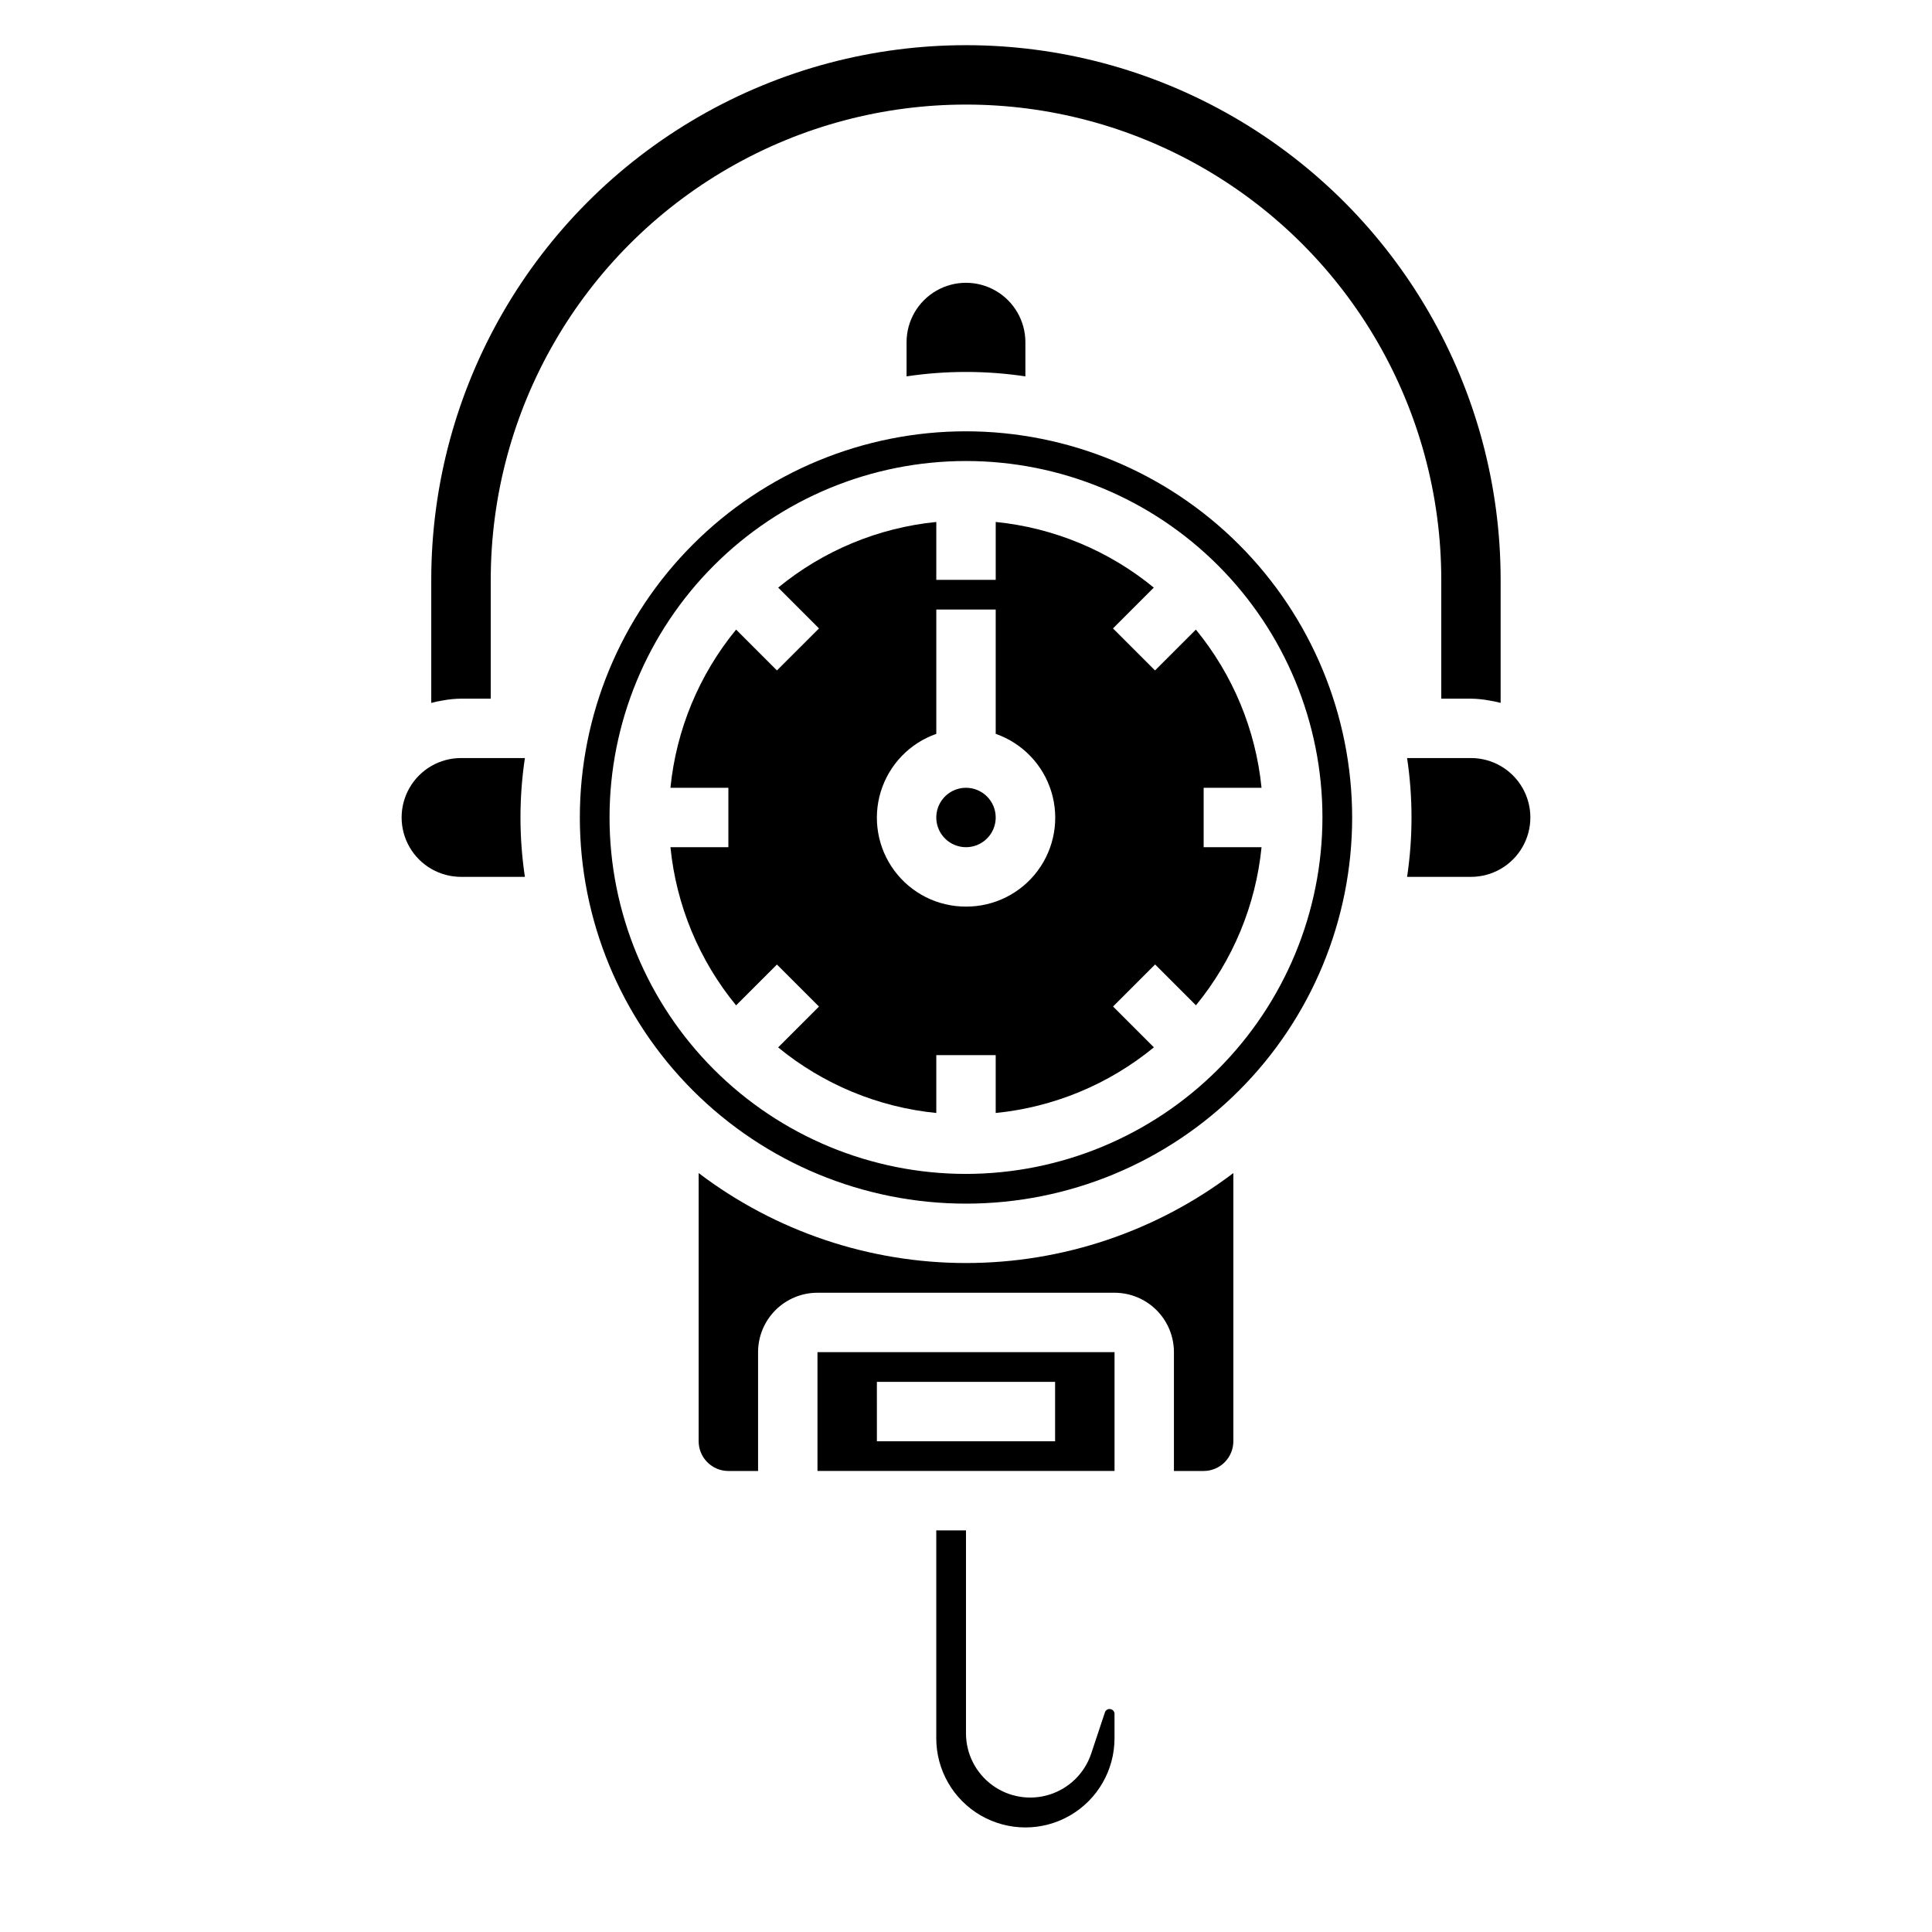
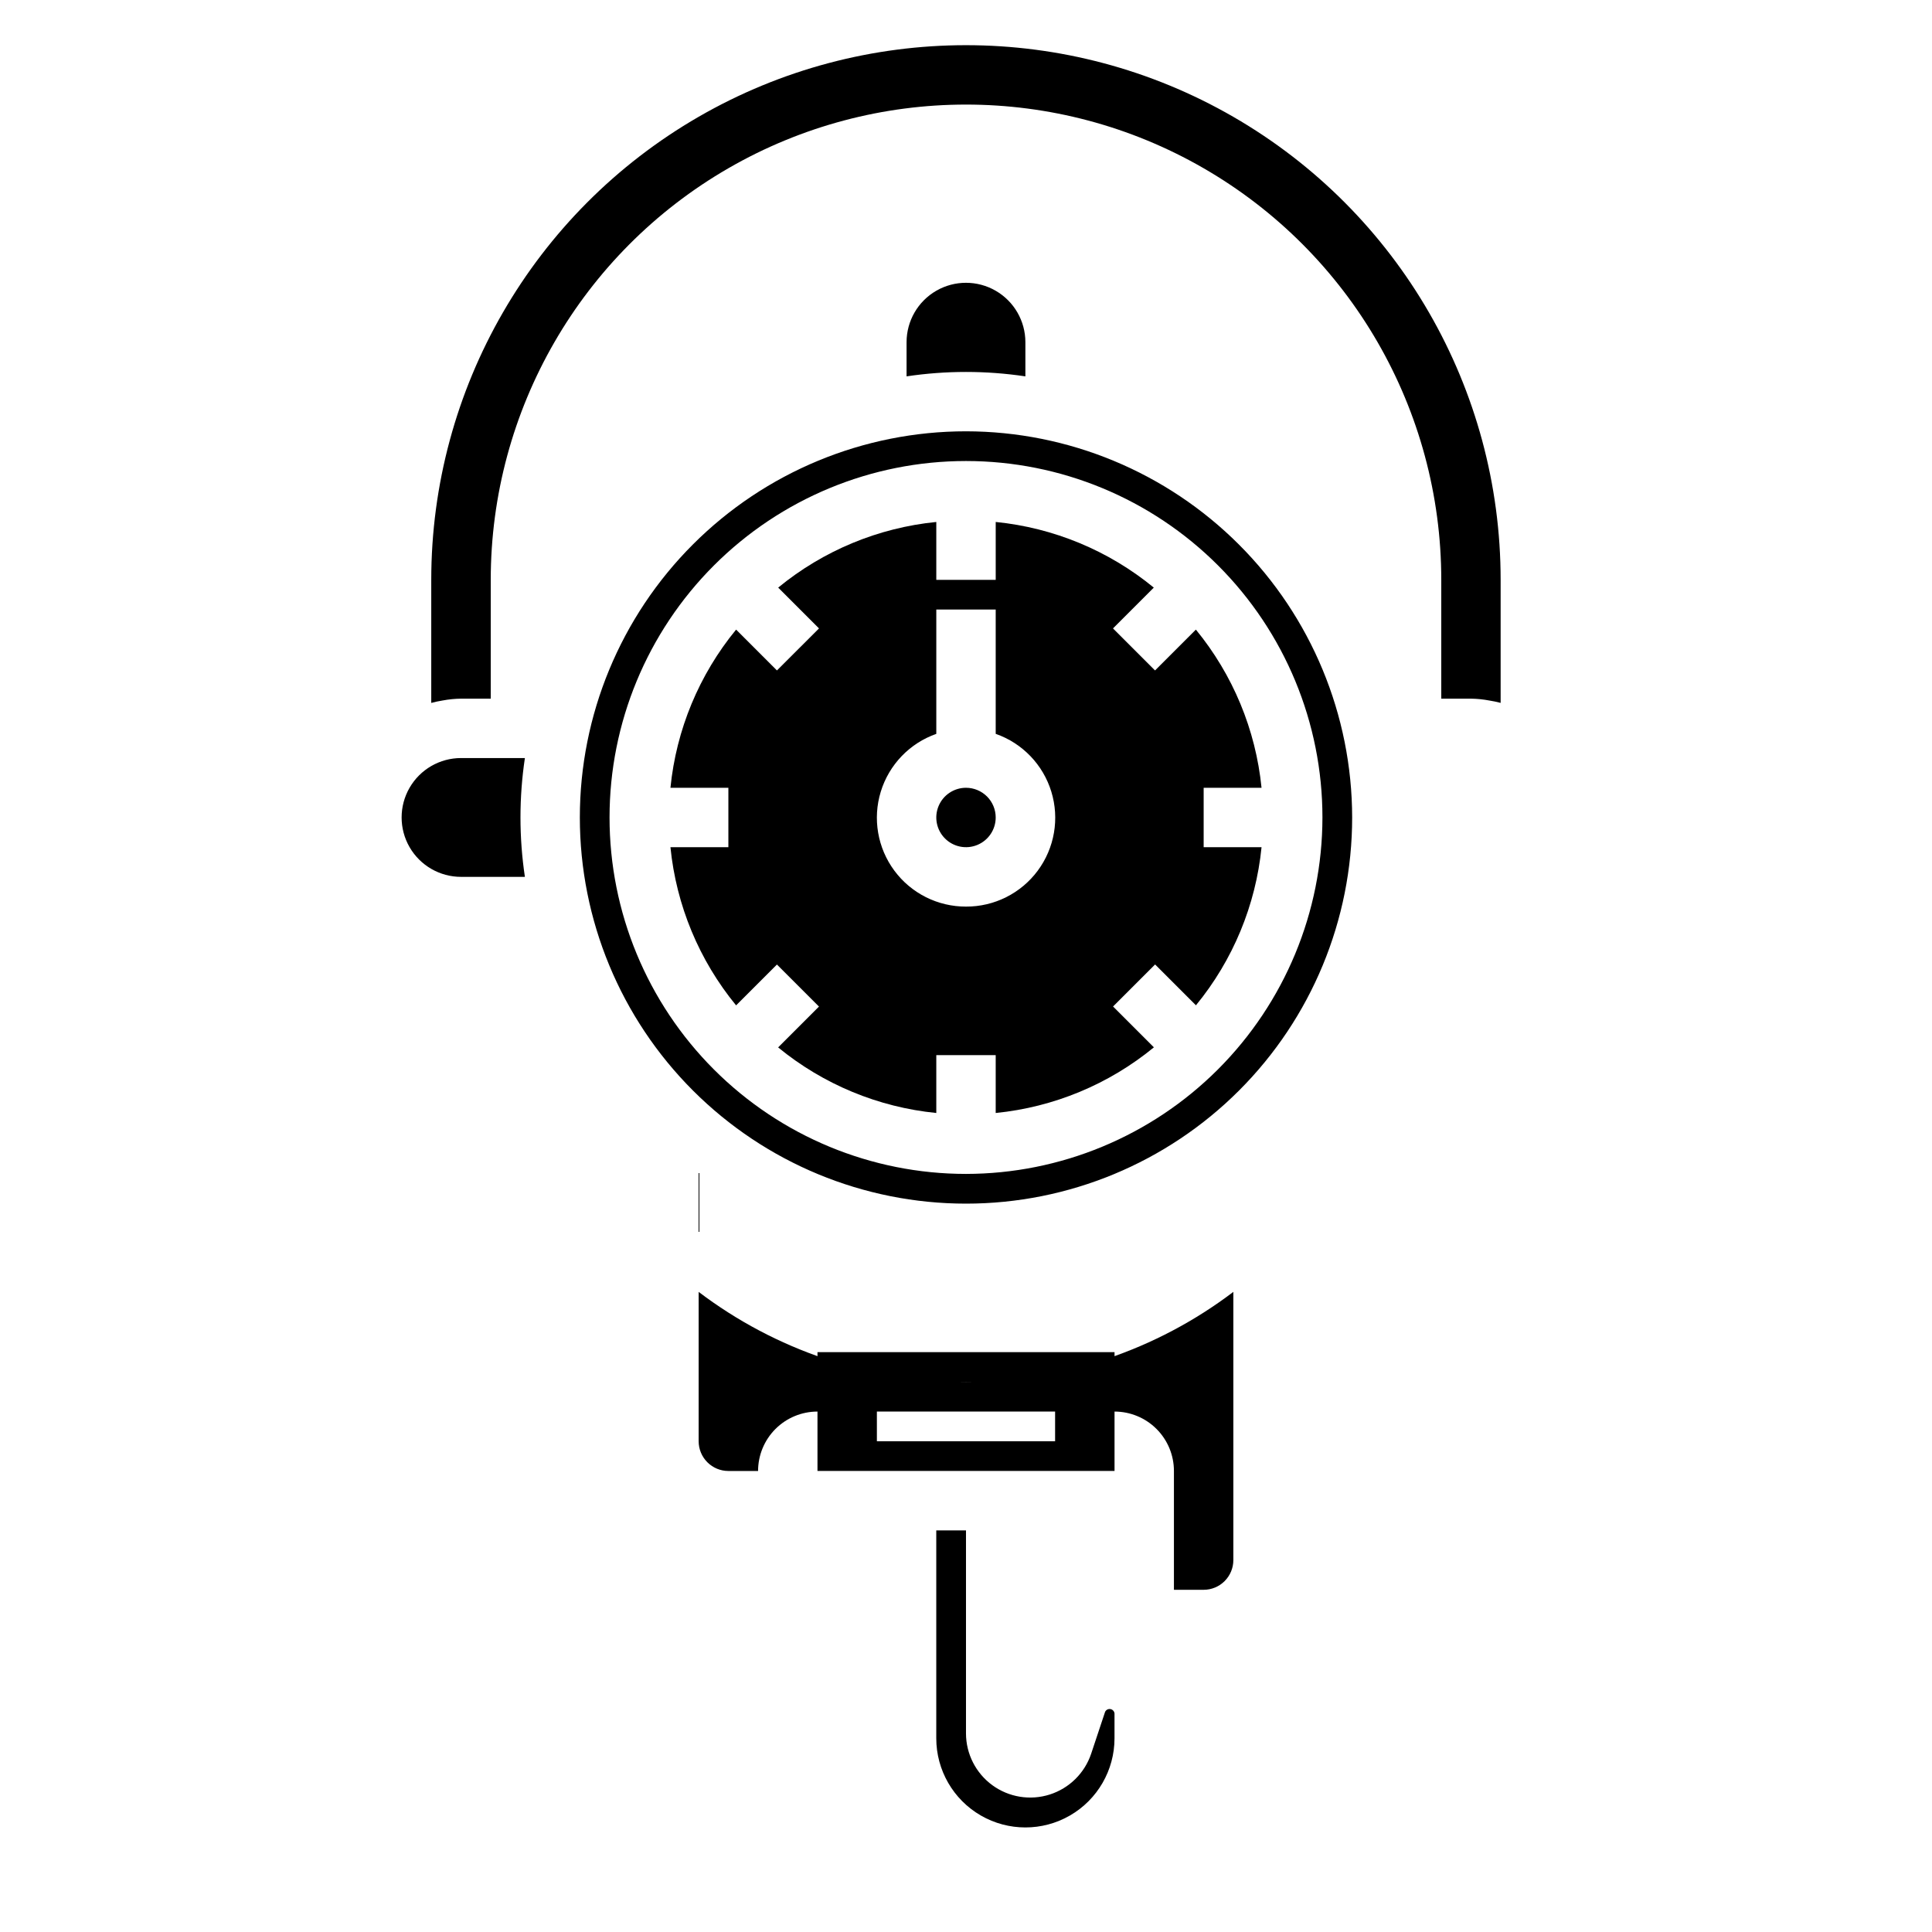
<svg xmlns="http://www.w3.org/2000/svg" fill="#000000" width="800px" height="800px" version="1.1" viewBox="144 144 512 512">
  <g>
    <path d="m360.64 533.82h78.723v-31.488h-78.723zm15.742-23.617h47.23v15.742h-47.227z" />
    <path d="m436.86 597.66-3.699 11.117c-1.73 5.141-5.809 9.148-10.977 10.793-5.172 1.645-10.816 0.727-15.199-2.469-4.379-3.199-6.977-8.293-6.988-13.719v-53.812h-7.875v55.105c0 8.438 4.504 16.234 11.809 20.453 7.309 4.219 16.309 4.219 23.617 0 7.309-4.219 11.809-12.016 11.809-20.453v-6.598c-0.066-0.586-0.512-1.055-1.09-1.152-0.582-0.098-1.156 0.203-1.406 0.734z" />
    <path d="m384.25 234.69v9.055-0.004c10.438-1.562 21.051-1.562 31.488 0v-9.051c0-5.625-3-10.824-7.871-13.637s-10.875-2.812-15.746 0-7.871 8.012-7.871 13.637z" />
-     <path d="m329.15 454.86v71.09c0 2.09 0.832 4.09 2.309 5.566 1.477 1.477 3.477 2.309 5.566 2.309h7.871v-31.488c0-4.176 1.66-8.18 4.609-11.133 2.953-2.953 6.957-4.613 11.133-4.613h78.723c4.176 0 8.18 1.66 11.133 4.613 2.953 2.953 4.609 6.957 4.609 11.133v31.488h7.875c2.086 0 4.09-0.832 5.566-2.309 1.473-1.477 2.305-3.477 2.305-5.566v-71.074c-20.383 15.465-45.266 23.84-70.848 23.84-25.586 0-50.469-8.375-70.852-23.84z" />
+     <path d="m329.15 454.86v71.09c0 2.09 0.832 4.09 2.309 5.566 1.477 1.477 3.477 2.309 5.566 2.309h7.871c0-4.176 1.66-8.18 4.609-11.133 2.953-2.953 6.957-4.613 11.133-4.613h78.723c4.176 0 8.18 1.66 11.133 4.613 2.953 2.953 4.609 6.957 4.609 11.133v31.488h7.875c2.086 0 4.09-0.832 5.566-2.309 1.473-1.477 2.305-3.477 2.305-5.566v-71.074c-20.383 15.465-45.266 23.84-70.848 23.84-25.586 0-50.469-8.375-70.852-23.84z" />
    <path d="m266.18 344.89c-5.625 0-10.824 3-13.637 7.871s-2.812 10.875 0 15.746c2.812 4.871 8.012 7.871 13.637 7.871h16.926-0.004c-1.562-10.438-1.562-21.051 0-31.488z" />
    <path d="m400 258.3c-27.145 0-53.172 10.781-72.363 29.977-19.191 19.191-29.973 45.219-29.973 72.359 0 27.145 10.781 53.172 29.973 72.363 19.191 19.191 45.219 29.977 72.363 29.977 27.141 0 53.168-10.785 72.359-29.977 19.195-19.191 29.977-45.219 29.977-72.363-0.031-27.129-10.82-53.145-30.008-72.328-19.184-19.188-45.199-29.977-72.328-30.008zm0 196.8c-25.055 0-49.082-9.953-66.797-27.668s-27.668-41.742-27.668-66.797c0-25.051 9.953-49.078 27.668-66.793 17.715-17.719 41.742-27.668 66.797-27.668 25.051 0 49.078 9.949 66.793 27.668 17.719 17.715 27.668 41.742 27.668 66.793-0.023 25.047-9.988 49.059-27.695 66.77-17.711 17.707-41.723 27.668-66.766 27.695z" />
    <path d="m478.32 352.77c-1.539-15.383-7.594-29.969-17.402-41.918l-10.824 10.824-11.141-11.141 10.816-10.816v0.004c-11.945-9.805-26.52-15.859-41.895-17.398v15.344h-15.746v-15.344c-15.379 1.535-29.957 7.59-41.902 17.398l10.816 10.816-11.145 11.137-10.824-10.824c-9.809 11.949-15.863 26.535-17.398 41.918h15.352v15.742l-15.352 0.004c1.535 15.383 7.59 29.969 17.398 41.918l10.824-10.824 11.141 11.141-10.824 10.824-0.004-0.004c11.953 9.805 26.539 15.852 41.918 17.383v-15.336h15.742v15.336h0.004c15.383-1.535 29.969-7.59 41.918-17.398l-10.824-10.824 11.141-11.141 10.824 10.824v0.004c9.805-11.945 15.855-26.527 17.387-41.902h-15.34v-15.746zm-78.316 31.488c-7.484 0.023-14.531-3.512-18.988-9.523-4.457-6.008-5.793-13.781-3.602-20.934 2.195-7.152 7.656-12.84 14.715-15.316v-32.945h15.742v32.938h0.004c7.066 2.473 12.539 8.16 14.734 15.316 2.199 7.16 0.859 14.934-3.602 20.949-4.461 6.012-11.516 9.547-19.004 9.516z" />
    <path d="m400 352.77c-3.184 0-6.055 1.918-7.273 4.859s-0.547 6.328 1.707 8.578c2.25 2.254 5.637 2.926 8.578 1.707 2.941-1.219 4.859-4.086 4.859-7.273 0-2.086-0.828-4.09-2.305-5.566-1.477-1.473-3.481-2.305-5.566-2.305z" />
-     <path d="m533.82 344.89h-16.926c1.562 10.438 1.562 21.051 0 31.488h16.926c5.625 0 10.82-3 13.633-7.871 2.812-4.871 2.812-10.875 0-15.746s-8.008-7.871-13.633-7.871z" />
    <path d="m261.29 329.64c1.613-0.305 3.25-0.469 4.891-0.488h7.871v-31.484c0-45 24.004-86.582 62.977-109.08 38.969-22.5 86.98-22.5 125.95 0 38.969 22.496 62.973 64.078 62.973 109.08v31.488h7.871l0.004-0.004c1.637 0.023 3.269 0.188 4.879 0.496 1.004 0.156 1.996 0.363 2.977 0.625v-32.605c0-50.625-27.008-97.402-70.848-122.71-43.844-25.312-97.855-25.312-141.7 0-43.84 25.312-70.848 72.09-70.848 122.71v32.613c0.992-0.27 1.984-0.48 3-0.641z" />
  </g>
</svg>